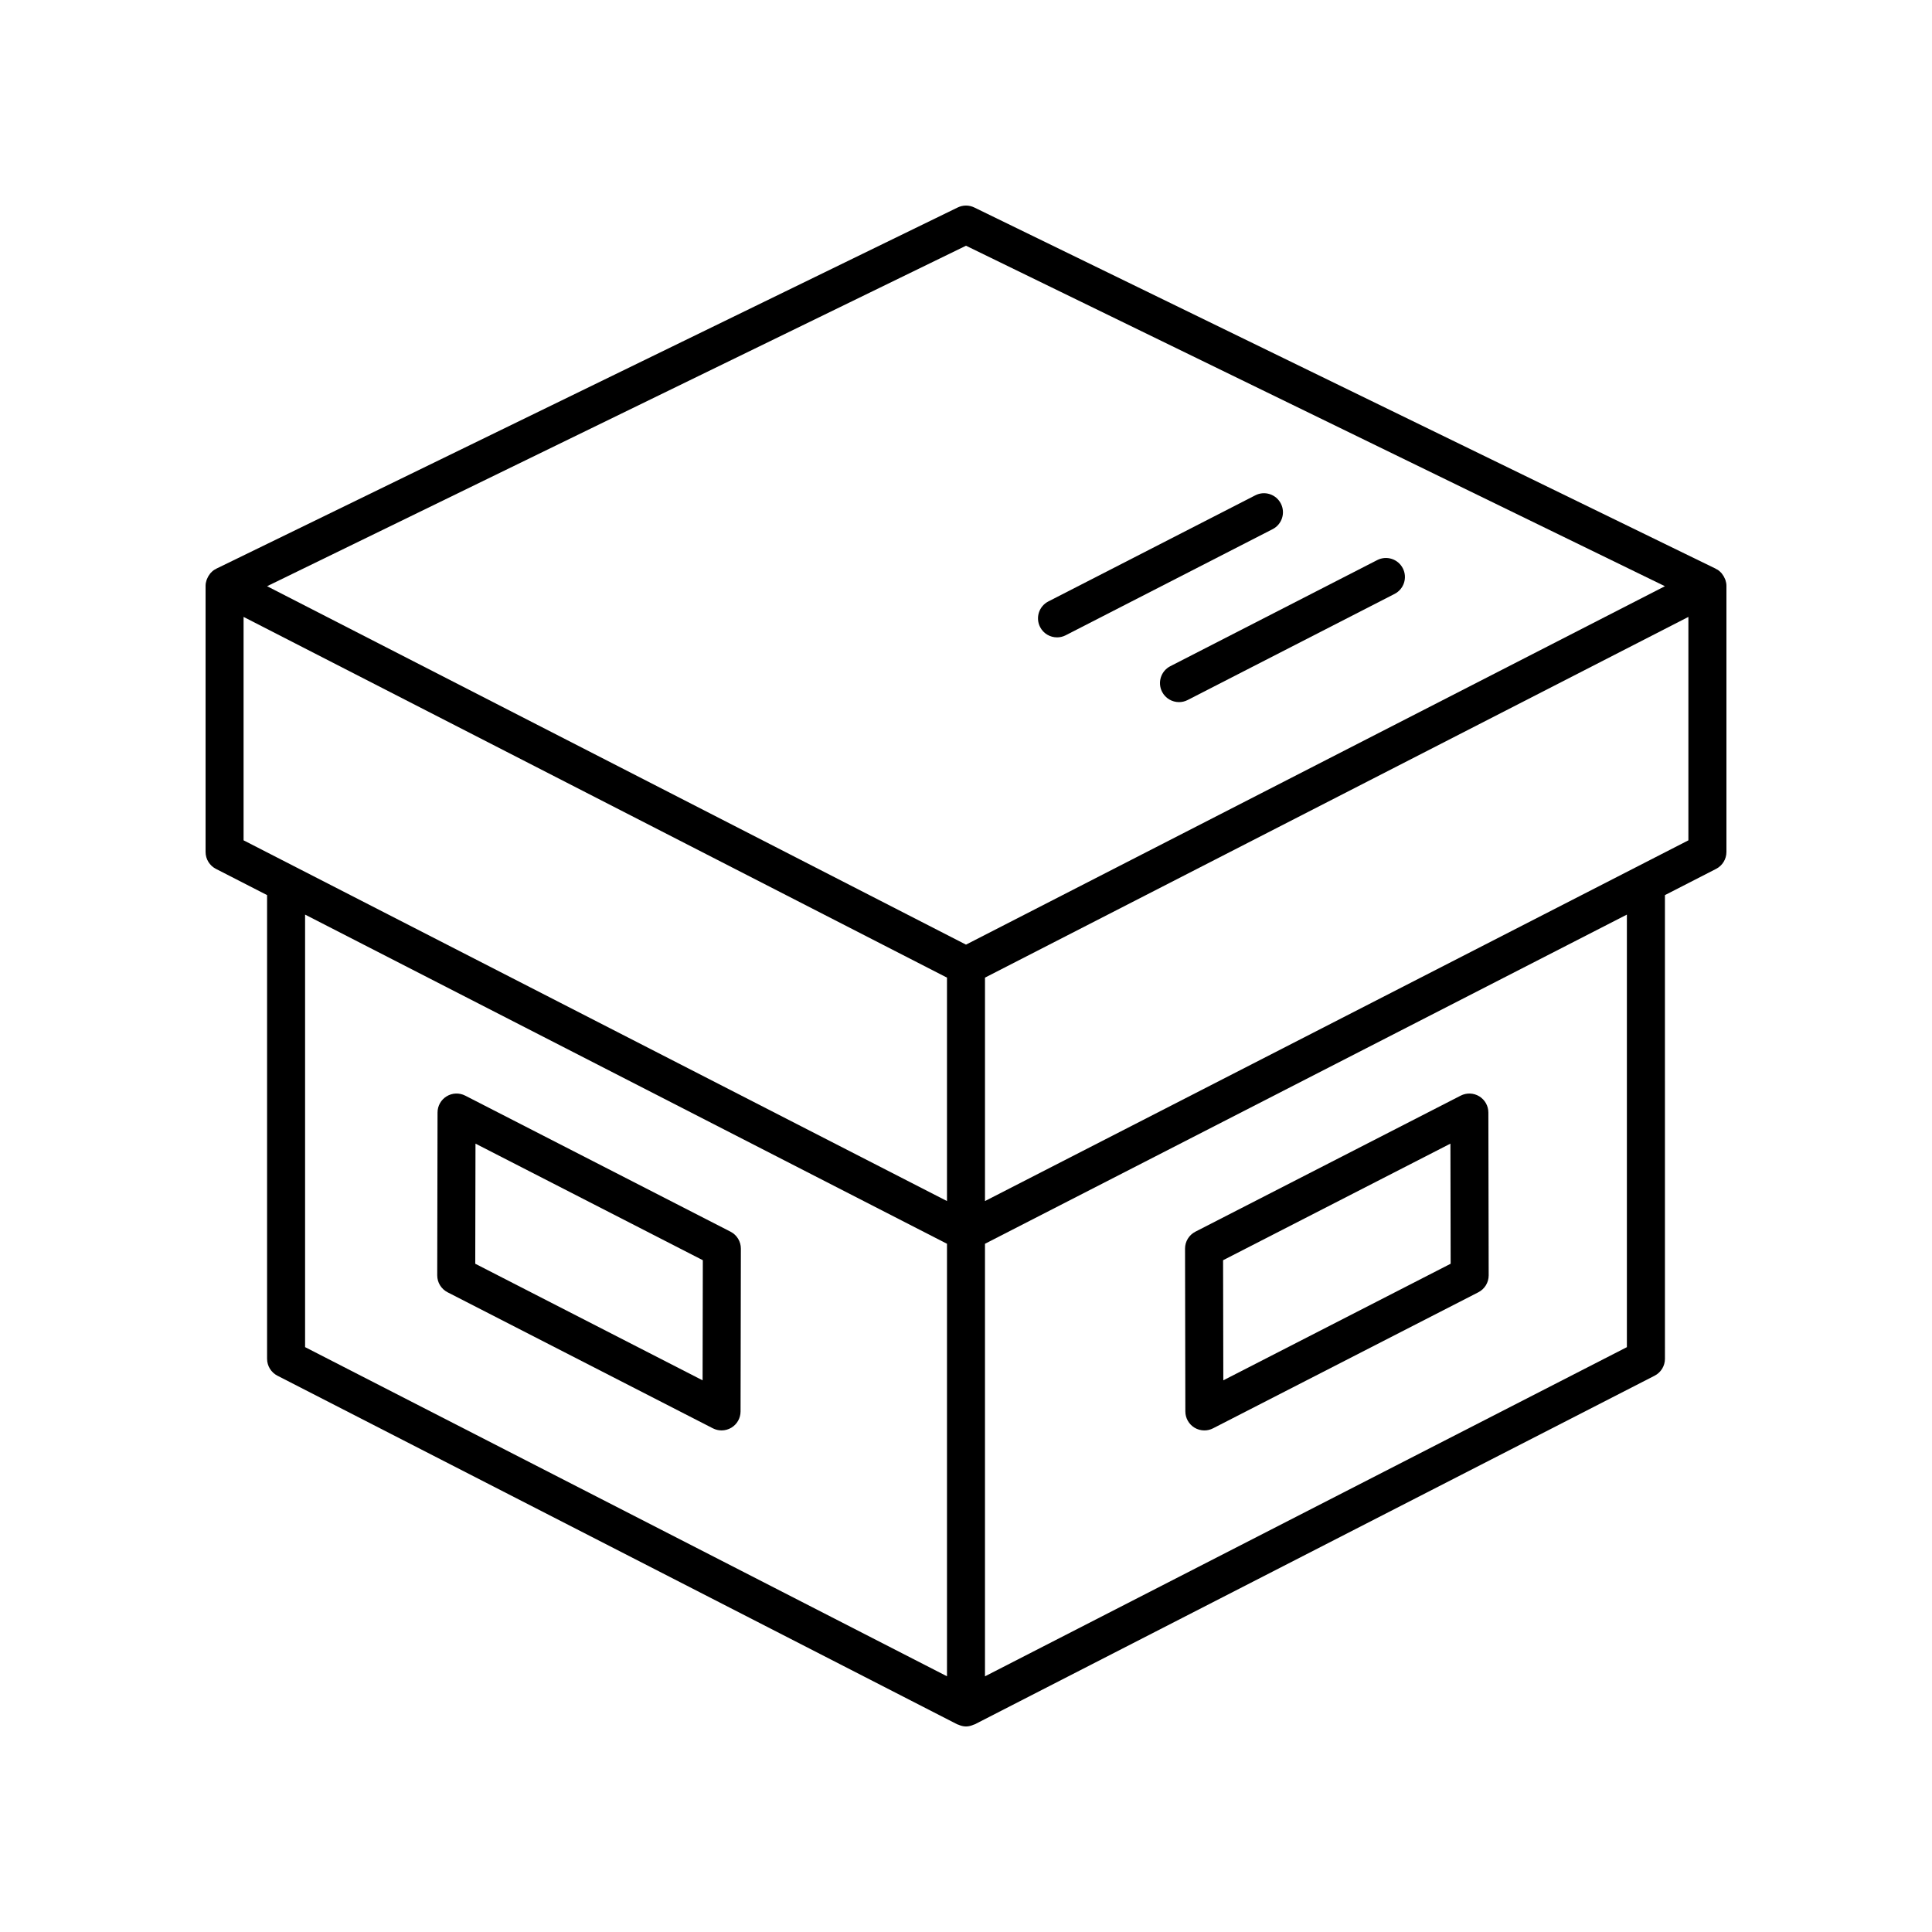
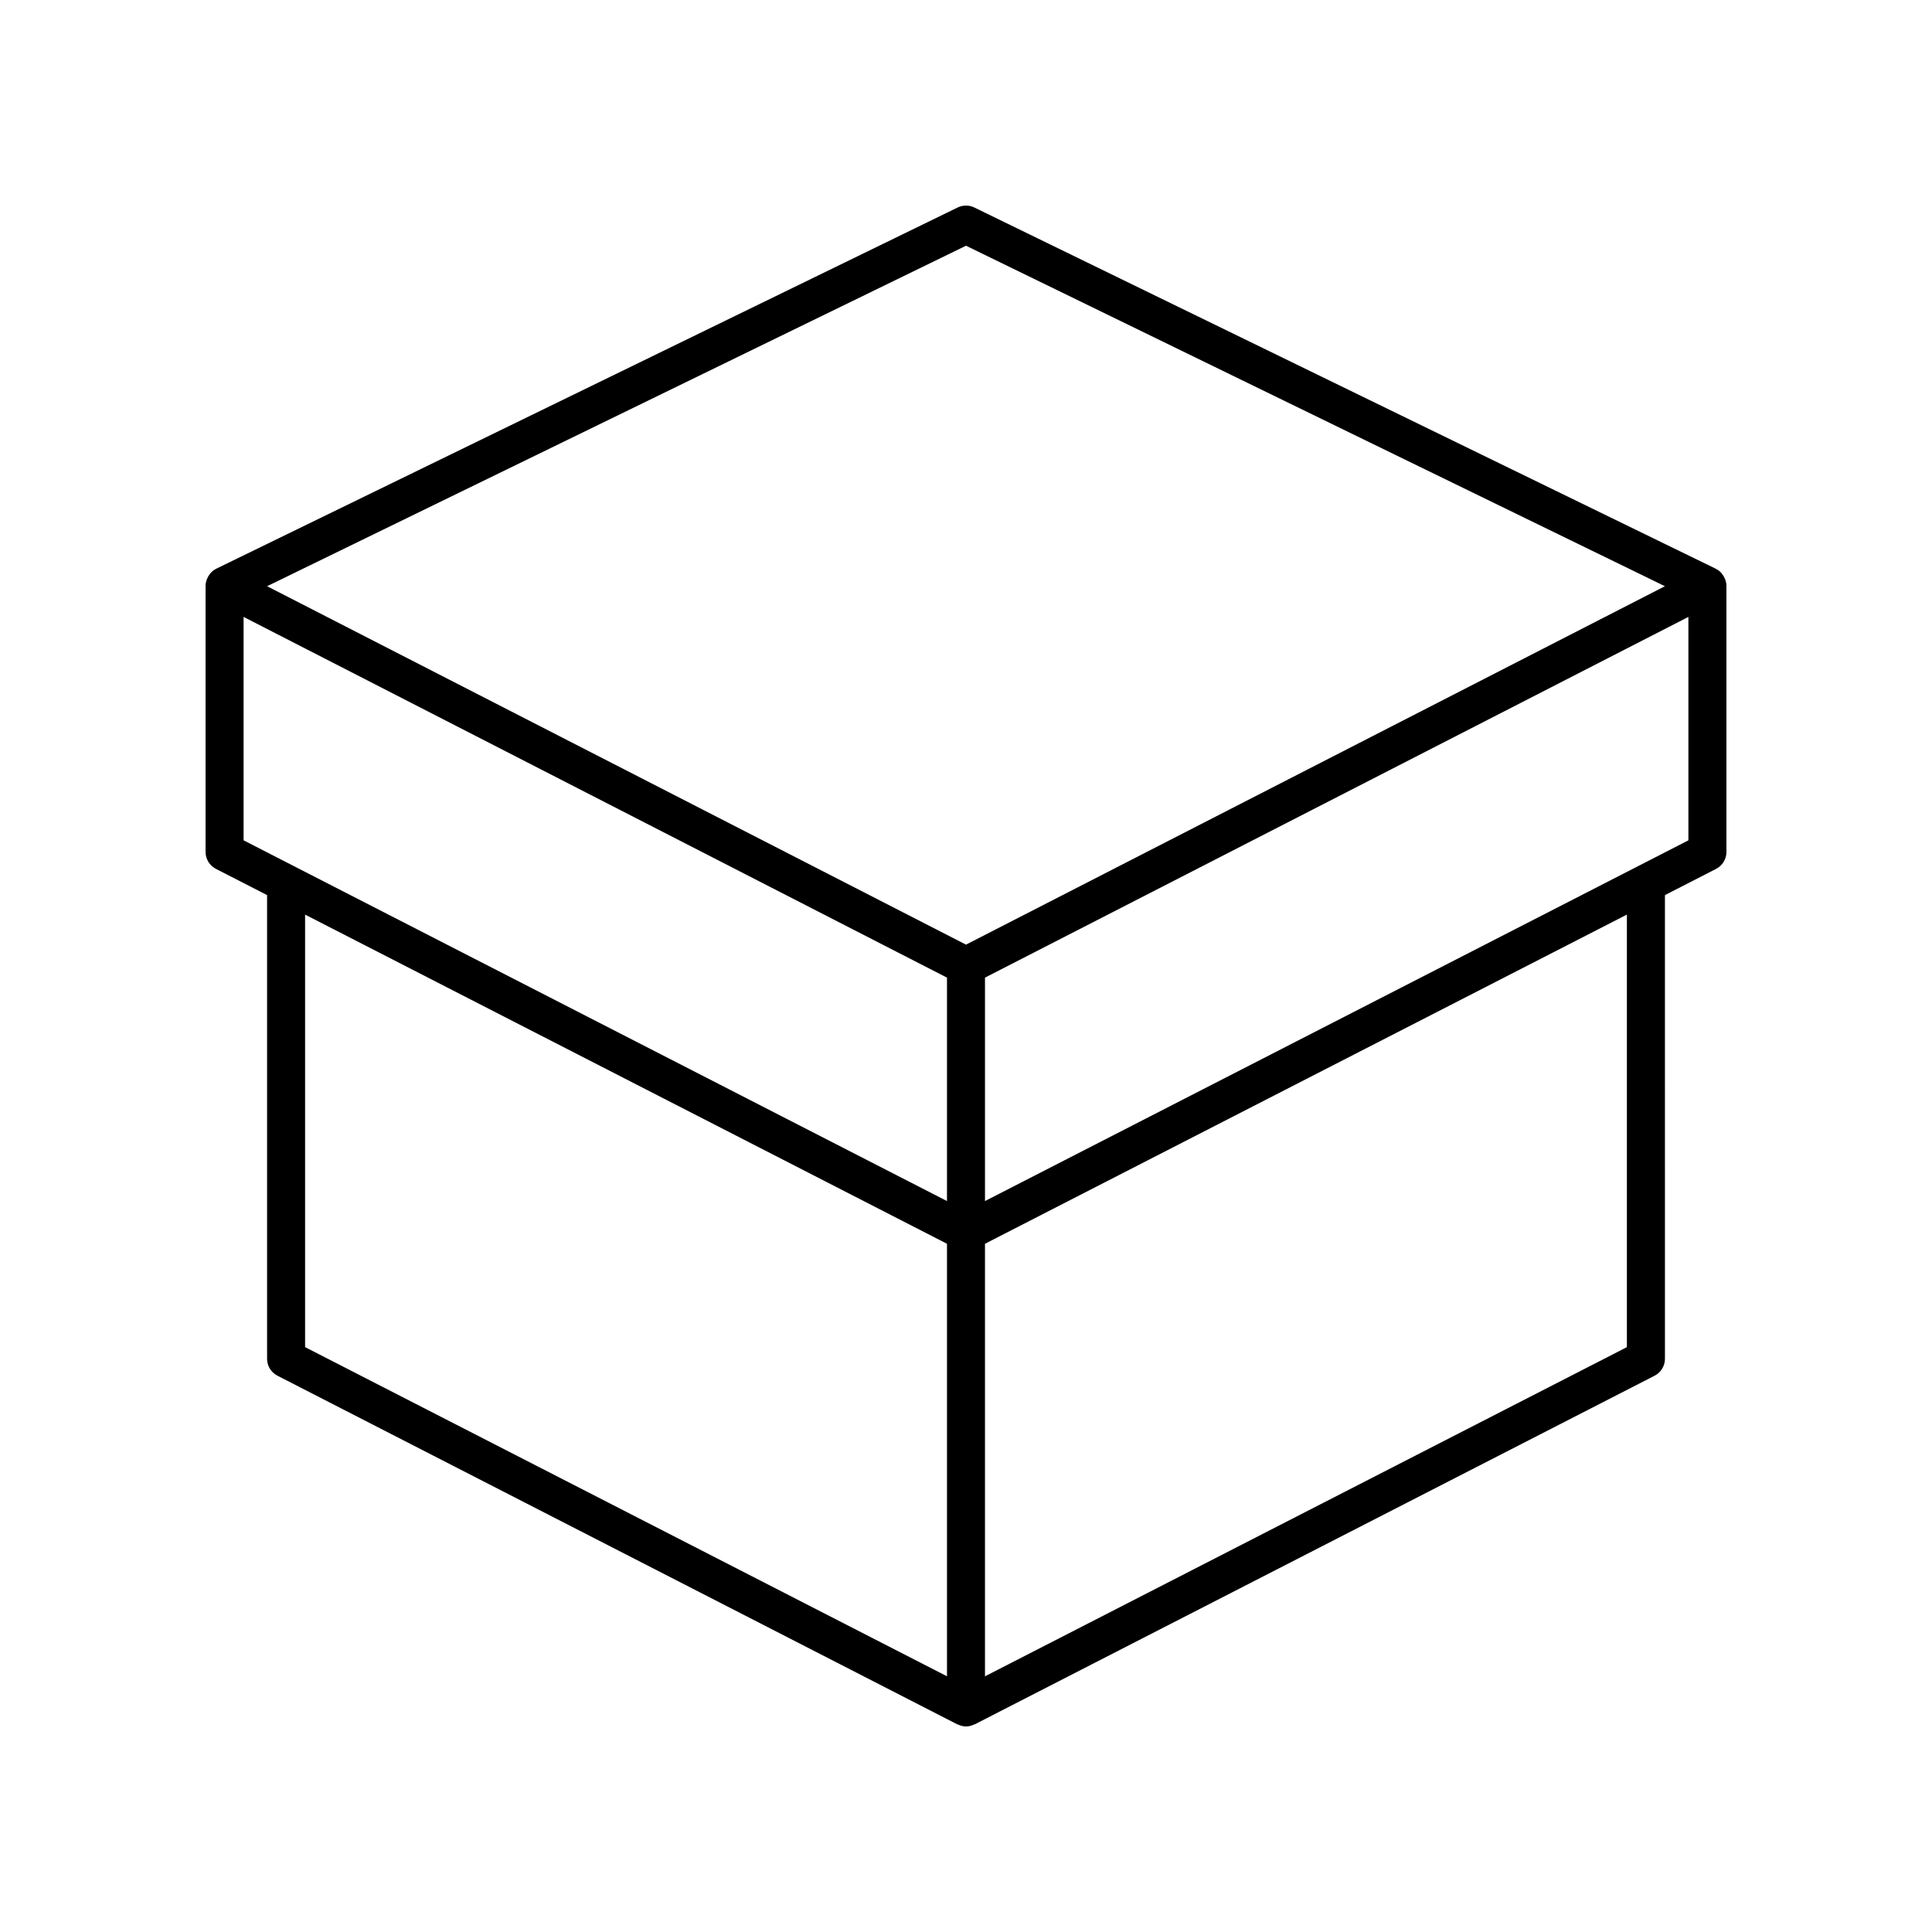
<svg xmlns="http://www.w3.org/2000/svg" fill="#000000" width="800px" height="800px" version="1.1" viewBox="144 144 512 512">
  <g>
    <path d="m601.12 297.39c-0.184-0.461-0.426-0.887-0.734-1.273-0.066-0.082-0.113-0.168-0.184-0.246-0.32-0.355-0.68-0.676-1.098-0.93-0.094-0.055-0.195-0.078-0.289-0.129-0.051-0.027-0.078-0.074-0.129-0.102l-196.48-95.723c-1.391-0.68-3.019-0.68-4.414 0l-196.48 95.723c-0.051 0.023-0.082 0.074-0.129 0.102-0.094 0.051-0.199 0.074-0.289 0.129-0.418 0.254-0.777 0.578-1.098 0.93-0.07 0.078-0.117 0.164-0.184 0.246-0.309 0.387-0.551 0.812-0.734 1.273-0.047 0.117-0.102 0.227-0.141 0.348-0.156 0.48-0.258 0.98-0.258 1.504v70.535c0 1.891 1.059 3.621 2.738 4.481l13.562 6.953v122.88c0 1.891 1.059 3.621 2.738 4.481l180.18 92.402c0.066 0.035 0.141 0.02 0.207 0.051 0.668 0.309 1.371 0.508 2.094 0.508s1.426-0.199 2.094-0.504c0.066-0.031 0.145-0.016 0.207-0.051l180.19-92.402c1.68-0.859 2.738-2.594 2.738-4.481l-0.004-122.88 13.562-6.953c1.68-0.863 2.738-2.594 2.738-4.484v-70.531c0-0.52-0.102-1.023-0.254-1.504-0.039-0.125-0.094-0.23-0.145-0.348zm-201.12-88.27 185.22 90.234-185.22 94.984-185.22-94.984zm-191.45 98.367 186.41 95.594v59.211l-186.41-95.598zm16.301 78.891 170.11 87.234v114.62l-170.11-87.23zm350.29 114.63-170.11 87.234v-114.63l170.11-87.234zm16.301-134.31-186.41 95.594v-59.211l186.41-95.594z" />
-     <path d="m458.13 518.05c0.004 1.754 0.918 3.379 2.414 4.293 0.801 0.488 1.711 0.734 2.621 0.734 0.789 0 1.578-0.184 2.301-0.555l70.312-36.055c1.684-0.863 2.742-2.598 2.738-4.492l-0.082-43.145c-0.004-1.754-0.918-3.379-2.414-4.293-1.496-0.914-3.363-0.98-4.922-0.18l-70.312 36.055c-1.684 0.863-2.742 2.598-2.738 4.492zm70.246-70.973 0.062 31.828-60.246 30.895-0.062-31.828z" />
-     <path d="m337.6 470.41-70.312-36.055c-1.566-0.801-3.426-0.734-4.922 0.18-1.5 0.914-2.414 2.539-2.414 4.293l-0.082 43.145c-0.004 1.895 1.055 3.629 2.738 4.492l70.312 36.055c0.727 0.371 1.512 0.555 2.301 0.555 0.91 0 1.82-0.246 2.621-0.734 1.5-0.914 2.414-2.539 2.414-4.293l0.082-43.145c0.004-1.895-1.055-3.629-2.738-4.492zm-7.406 39.391-60.246-30.895 0.062-31.832 60.246 30.895z" />
-     <path d="m451.96 327.33c0.891 1.738 2.656 2.738 4.488 2.738 0.773 0 1.559-0.176 2.297-0.555l54.836-28.121c2.477-1.27 3.453-4.305 2.184-6.781-1.266-2.473-4.301-3.457-6.781-2.184l-54.836 28.121c-2.477 1.27-3.457 4.305-2.188 6.781z" />
-     <path d="m424.12 312.91c0.773 0 1.559-0.176 2.297-0.555l54.84-28.121c2.477-1.27 3.453-4.305 2.184-6.781-1.266-2.477-4.301-3.465-6.781-2.184l-54.84 28.121c-2.477 1.27-3.453 4.305-2.184 6.781 0.887 1.738 2.656 2.738 4.484 2.738z" />
  </g>
</svg>